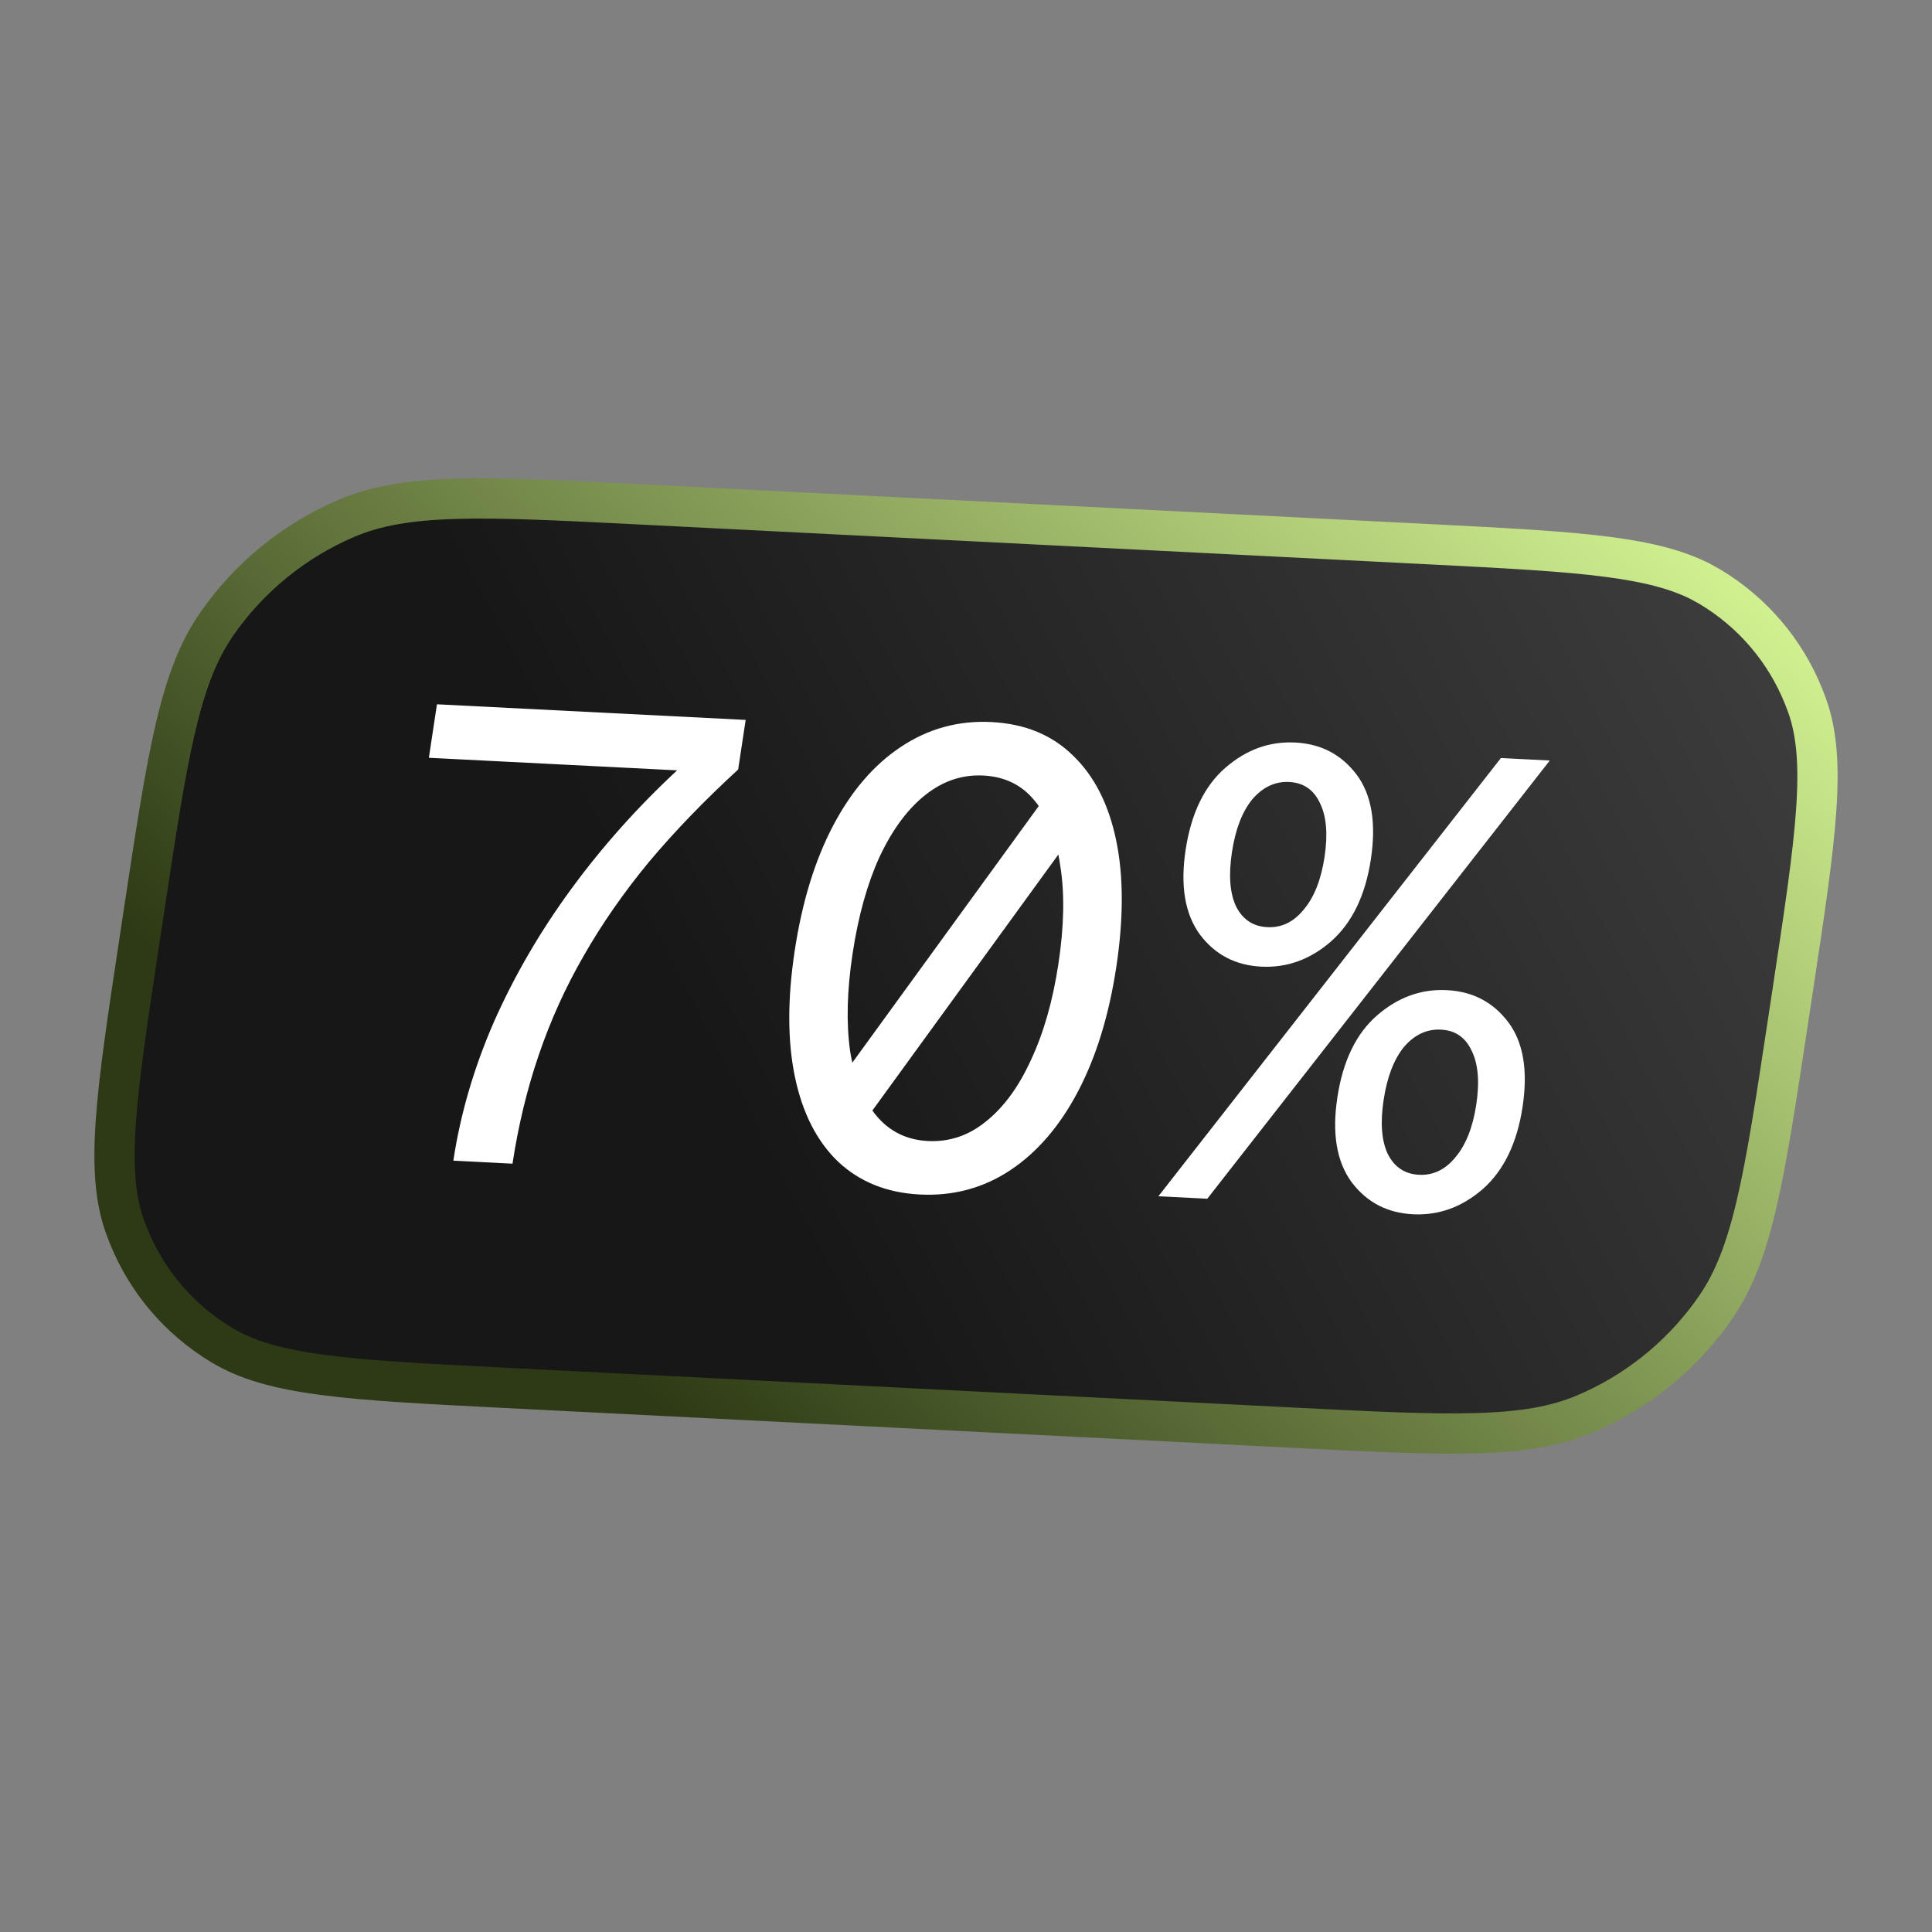
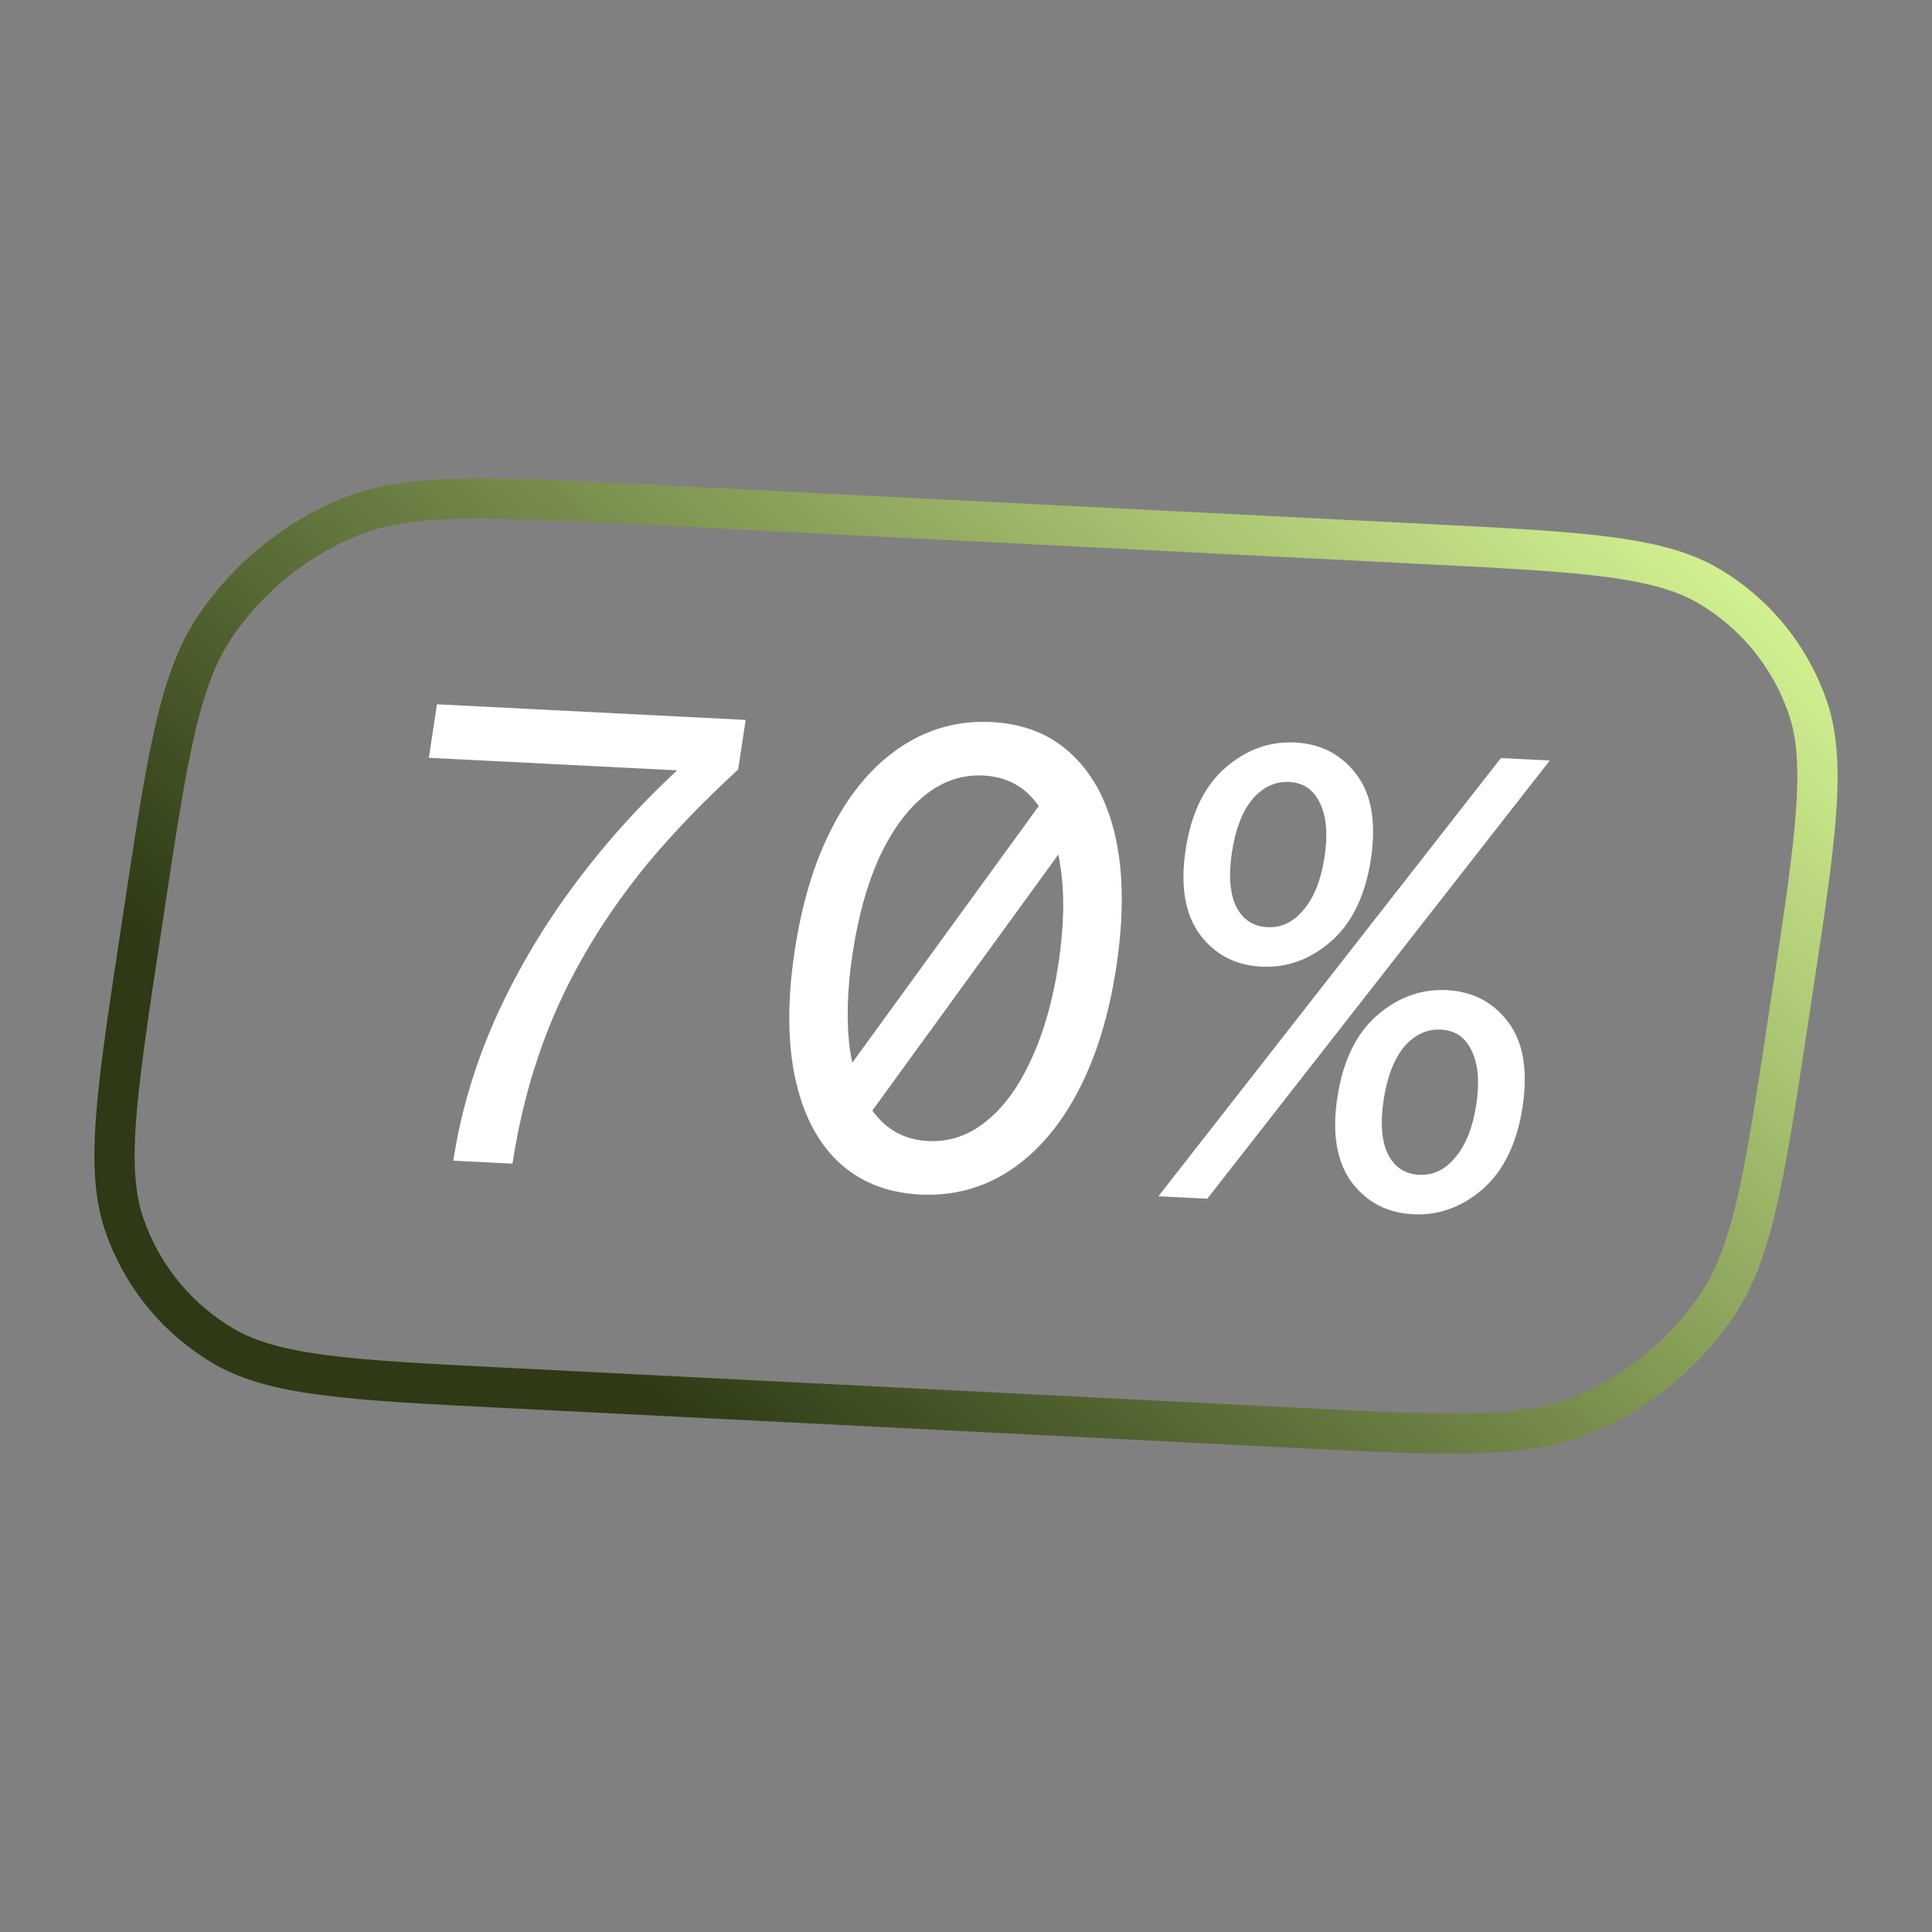
<svg xmlns="http://www.w3.org/2000/svg" width="48" height="48" viewBox="0 0 48 48" fill="none">
  <rect x="0" y="0" width="48" height="48" fill="#808080" stroke="none" />
-   <path d="M15.876 12.53L35.451 13.518C37.416 13.618 38.861 13.691 39.987 13.841C40.968 13.971 41.675 14.156 42.248 14.447L42.487 14.579C43.544 15.215 44.352 16.163 44.81 17.301L44.898 17.531C45.138 18.207 45.201 19 45.123 20.128C45.045 21.262 44.829 22.692 44.534 24.638L44.414 25.431C44.119 27.377 43.902 28.807 43.637 29.932C43.374 31.05 43.074 31.823 42.635 32.465C41.88 33.569 40.829 34.459 39.617 35.022L39.372 35.131C38.656 35.433 37.838 35.573 36.689 35.607C35.534 35.642 34.09 35.569 32.124 35.47L12.549 34.481C10.584 34.382 9.139 34.309 8.013 34.159C6.892 34.01 6.128 33.79 5.513 33.42C4.456 32.785 3.648 31.837 3.19 30.699L3.102 30.468C2.862 29.793 2.799 29.001 2.877 27.873C2.955 26.739 3.171 25.309 3.466 23.363L3.586 22.569C3.881 20.623 4.098 19.194 4.363 18.069C4.626 16.95 4.926 16.176 5.365 15.534C6.17 14.357 7.313 13.424 8.628 12.869C9.344 12.567 10.162 12.427 11.311 12.393C12.466 12.358 13.91 12.431 15.876 12.53Z" fill="url(#paint0_linear_641_13344)" />
  <path d="M15.876 12.53L35.451 13.518C37.416 13.618 38.861 13.691 39.987 13.841C40.968 13.971 41.675 14.156 42.248 14.447L42.487 14.579C43.544 15.215 44.352 16.163 44.81 17.301L44.898 17.531C45.138 18.207 45.201 19 45.123 20.128C45.045 21.262 44.829 22.692 44.534 24.638L44.414 25.431C44.119 27.377 43.902 28.807 43.637 29.932C43.374 31.05 43.074 31.823 42.635 32.465C41.88 33.569 40.829 34.459 39.617 35.022L39.372 35.131C38.656 35.433 37.838 35.573 36.689 35.607C35.534 35.642 34.09 35.569 32.124 35.47L12.549 34.481C10.584 34.382 9.139 34.309 8.013 34.159C6.892 34.01 6.128 33.79 5.513 33.42C4.456 32.785 3.648 31.837 3.19 30.699L3.102 30.468C2.862 29.793 2.799 29.001 2.877 27.873C2.955 26.739 3.171 25.309 3.466 23.363L3.586 22.569C3.881 20.623 4.098 19.194 4.363 18.069C4.626 16.95 4.926 16.176 5.365 15.534C6.17 14.357 7.313 13.424 8.628 12.869C9.344 12.567 10.162 12.427 11.311 12.393C12.466 12.358 13.91 12.431 15.876 12.53Z" stroke="url(#paint1_linear_641_13344)" />
  <path d="M11.263 28.836C11.439 27.676 11.774 26.53 12.268 25.396C12.774 24.253 13.412 23.153 14.184 22.098C14.956 21.042 15.836 20.056 16.823 19.139L10.655 18.827L10.856 17.498L18.526 17.886L18.339 19.119C17.504 19.885 16.765 20.65 16.123 21.415C15.492 22.18 14.95 22.96 14.497 23.755C14.045 24.54 13.674 25.361 13.383 26.218C13.094 27.064 12.877 27.962 12.733 28.911L11.263 28.836ZM20.258 27.665L25.955 19.823L27.224 19.951L21.527 27.793L20.258 27.665ZM22.852 29.677C22.031 29.635 21.354 29.362 20.818 28.857C20.294 28.352 19.938 27.654 19.751 26.762C19.564 25.871 19.562 24.824 19.744 23.622C19.928 22.409 20.246 21.373 20.698 20.514C21.15 19.655 21.71 19.003 22.379 18.558C23.06 18.104 23.81 17.897 24.631 17.939C25.462 17.981 26.139 18.259 26.662 18.775C27.186 19.279 27.542 19.977 27.729 20.869C27.916 21.76 27.917 22.812 27.734 24.025C27.551 25.228 27.234 26.258 26.782 27.118C26.33 27.977 25.769 28.629 25.101 29.073C24.432 29.517 23.683 29.719 22.852 29.677ZM23.053 28.348C23.586 28.375 24.066 28.213 24.495 27.863C24.935 27.513 25.307 27.006 25.611 26.341C25.928 25.666 26.156 24.87 26.295 23.953C26.438 23.014 26.453 22.202 26.343 21.516C26.244 20.82 26.031 20.278 25.703 19.89C25.387 19.502 24.962 19.294 24.429 19.268C23.907 19.241 23.426 19.403 22.987 19.753C22.547 20.102 22.169 20.615 21.852 21.289C21.548 21.954 21.324 22.756 21.182 23.694C21.043 24.612 21.023 25.419 21.121 26.114C21.232 26.8 21.451 27.337 21.779 27.726C22.106 28.114 22.531 28.322 23.053 28.348ZM31.336 24.016C30.696 23.984 30.189 23.719 29.814 23.222C29.44 22.714 29.321 22.012 29.456 21.116C29.594 20.209 29.922 19.529 30.442 19.077C30.961 18.625 31.54 18.415 32.179 18.448C32.819 18.48 33.326 18.745 33.702 19.242C34.077 19.739 34.196 20.441 34.059 21.348C33.923 22.244 33.594 22.924 33.073 23.386C32.554 23.838 31.975 24.048 31.336 24.016ZM31.484 23.035C31.836 23.053 32.137 22.909 32.387 22.603C32.648 22.297 32.822 21.859 32.908 21.29C32.994 20.72 32.955 20.272 32.79 19.945C32.635 19.618 32.382 19.446 32.031 19.428C31.679 19.411 31.373 19.555 31.112 19.86C30.862 20.166 30.693 20.604 30.607 21.174C30.521 21.743 30.555 22.191 30.709 22.518C30.874 22.845 31.133 23.017 31.484 23.035ZM28.78 29.721L37.29 18.833L38.504 18.895L29.995 29.782L28.78 29.721ZM35.105 30.168C34.466 30.136 33.959 29.871 33.583 29.374C33.209 28.866 33.09 28.164 33.226 27.268C33.363 26.361 33.692 25.681 34.211 25.229C34.73 24.777 35.31 24.567 35.949 24.6C36.588 24.632 37.095 24.897 37.471 25.394C37.846 25.891 37.965 26.593 37.828 27.5C37.692 28.396 37.364 29.076 36.843 29.539C36.323 29.991 35.744 30.2 35.105 30.168ZM35.254 29.187C35.605 29.205 35.906 29.061 36.157 28.755C36.417 28.449 36.591 28.012 36.678 27.442C36.764 26.872 36.724 26.424 36.559 26.097C36.405 25.77 36.152 25.598 35.8 25.581C35.449 25.563 35.142 25.707 34.881 26.012C34.631 26.319 34.463 26.756 34.376 27.326C34.29 27.895 34.324 28.343 34.479 28.67C34.644 28.997 34.902 29.169 35.254 29.187Z" fill="white" />
  <defs>
    <linearGradient id="paint0_linear_641_13344" x1="22.262" y1="35.47" x2="49.581" y2="21.392" gradientUnits="userSpaceOnUse">
      <stop stop-color="#171717" />
      <stop offset="1" stop-color="#404040" />
    </linearGradient>
    <linearGradient id="paint1_linear_641_13344" x1="46.652" y1="13.985" x2="22.573" y2="40.614" gradientUnits="userSpaceOnUse">
      <stop stop-color="#DEFF9A" />
      <stop offset="1" stop-color="#2D3A15" />
    </linearGradient>
  </defs>
</svg>